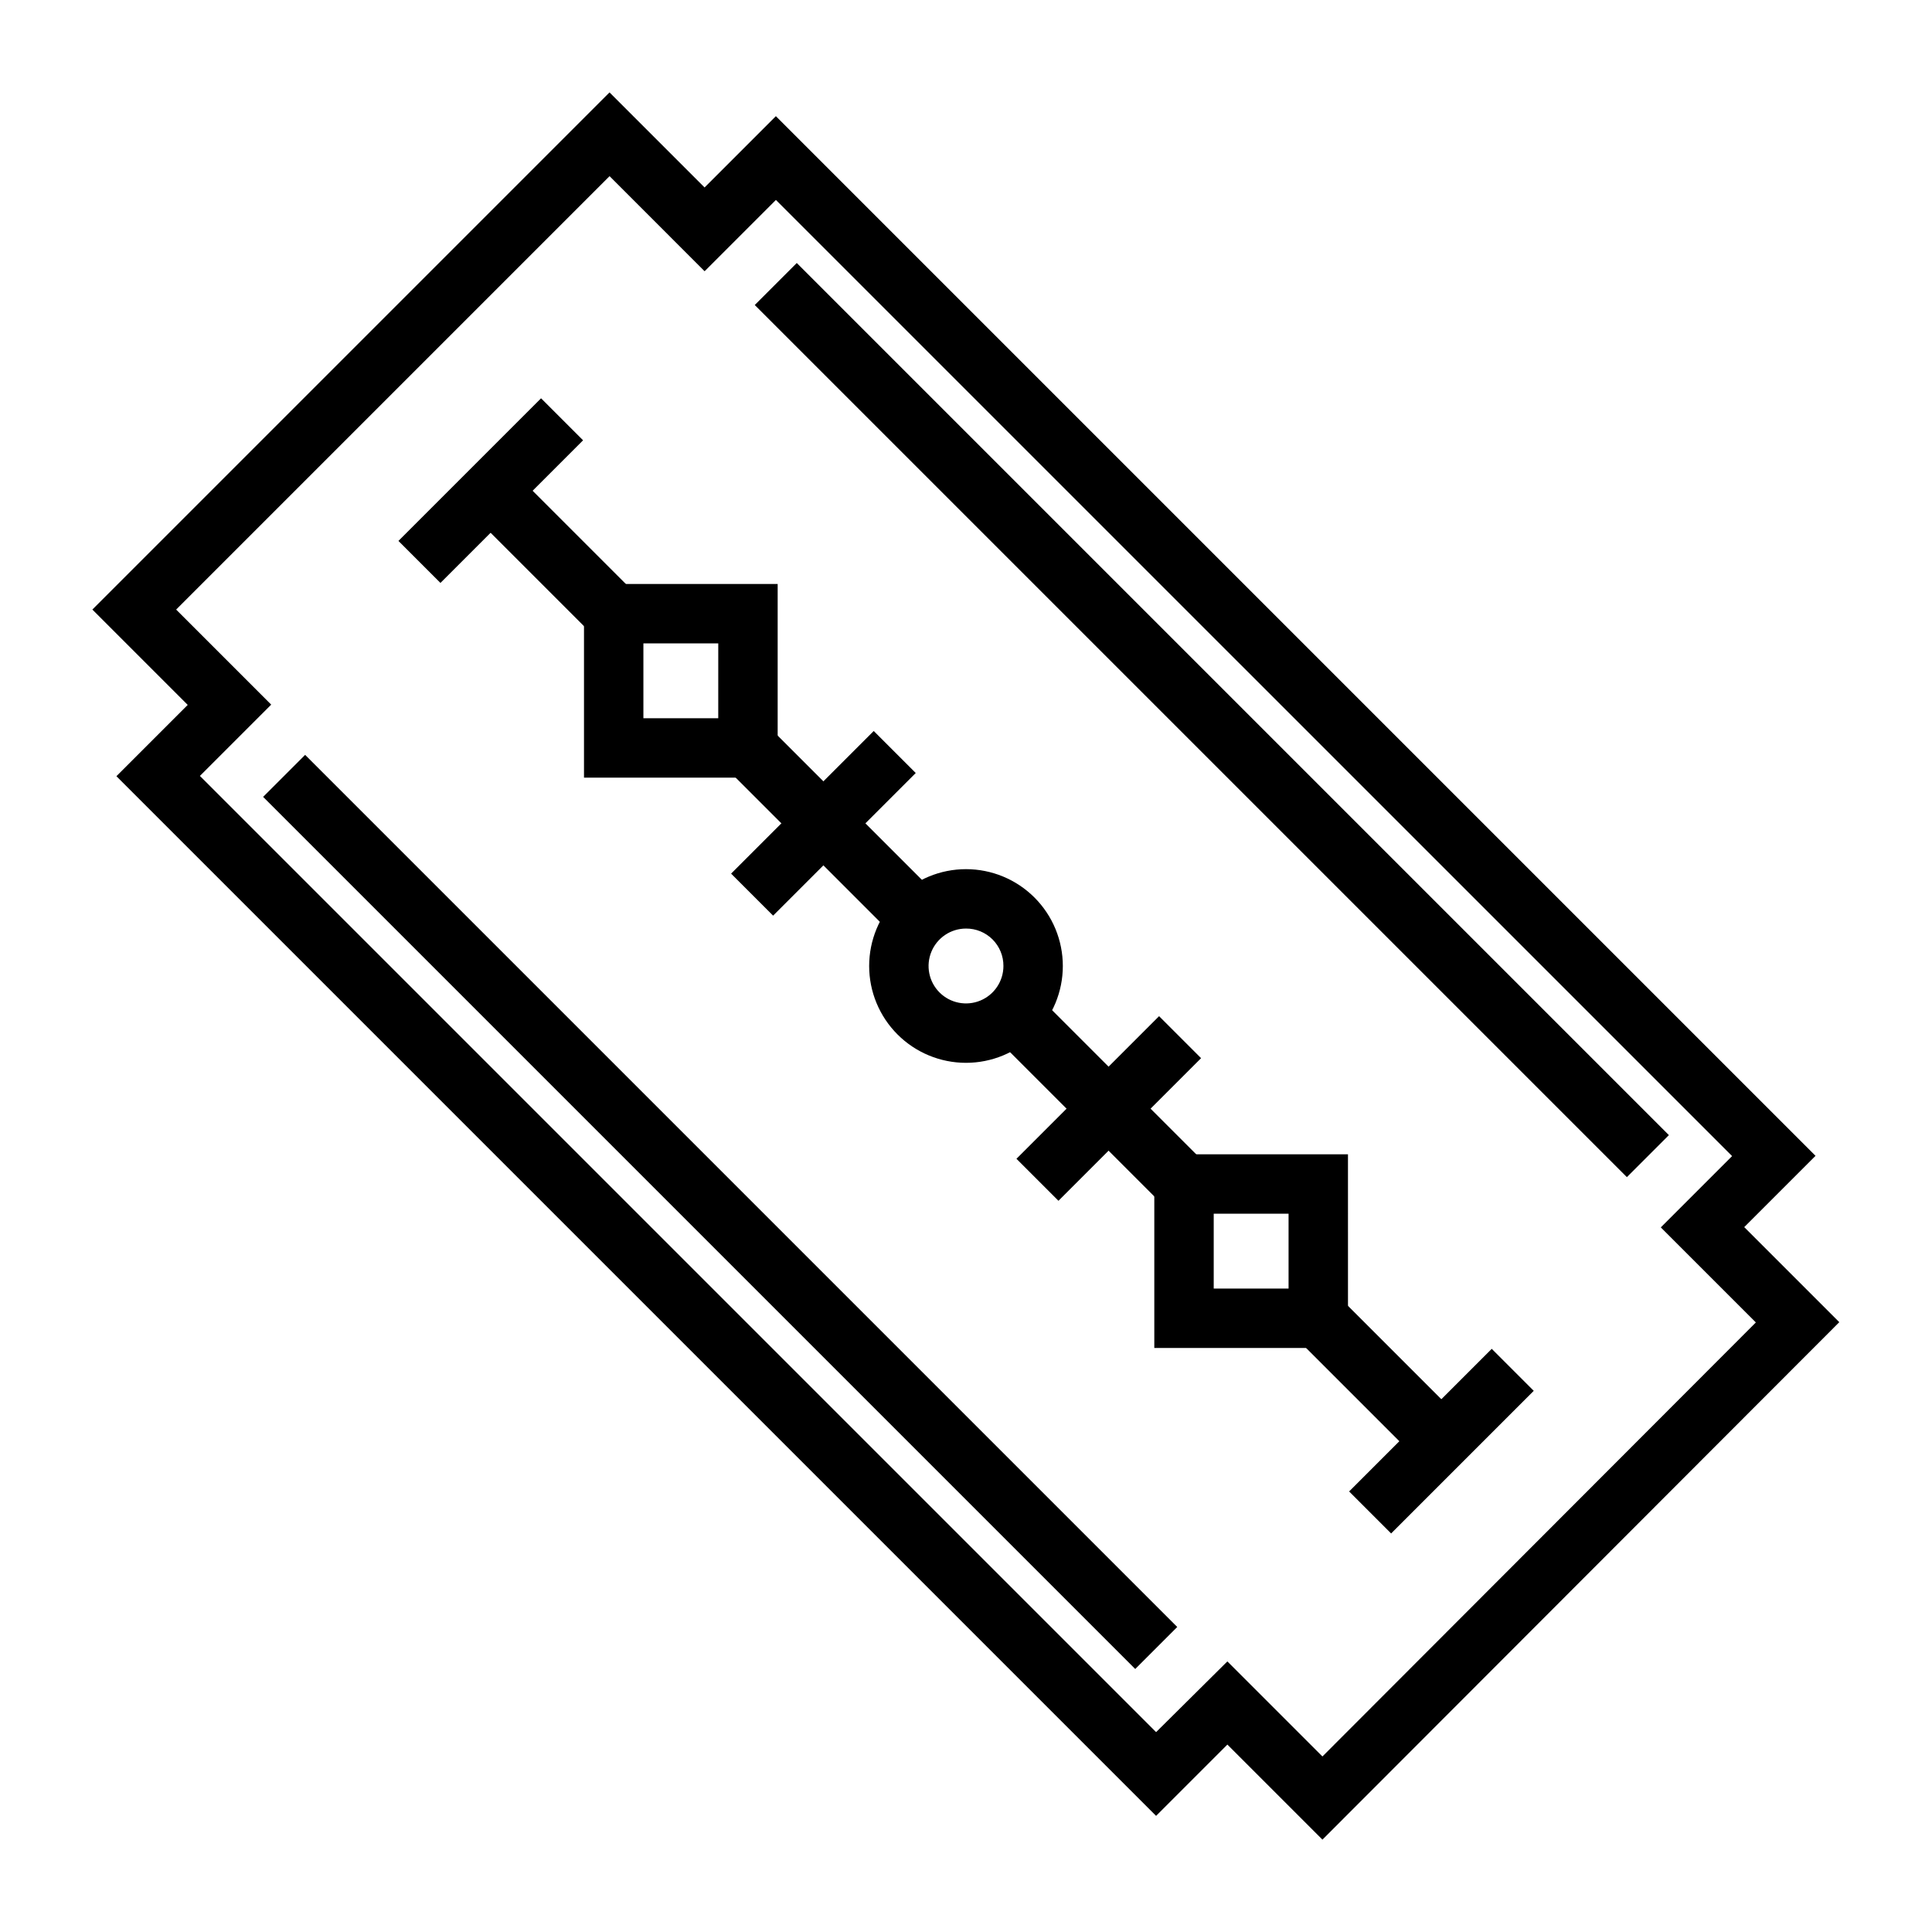
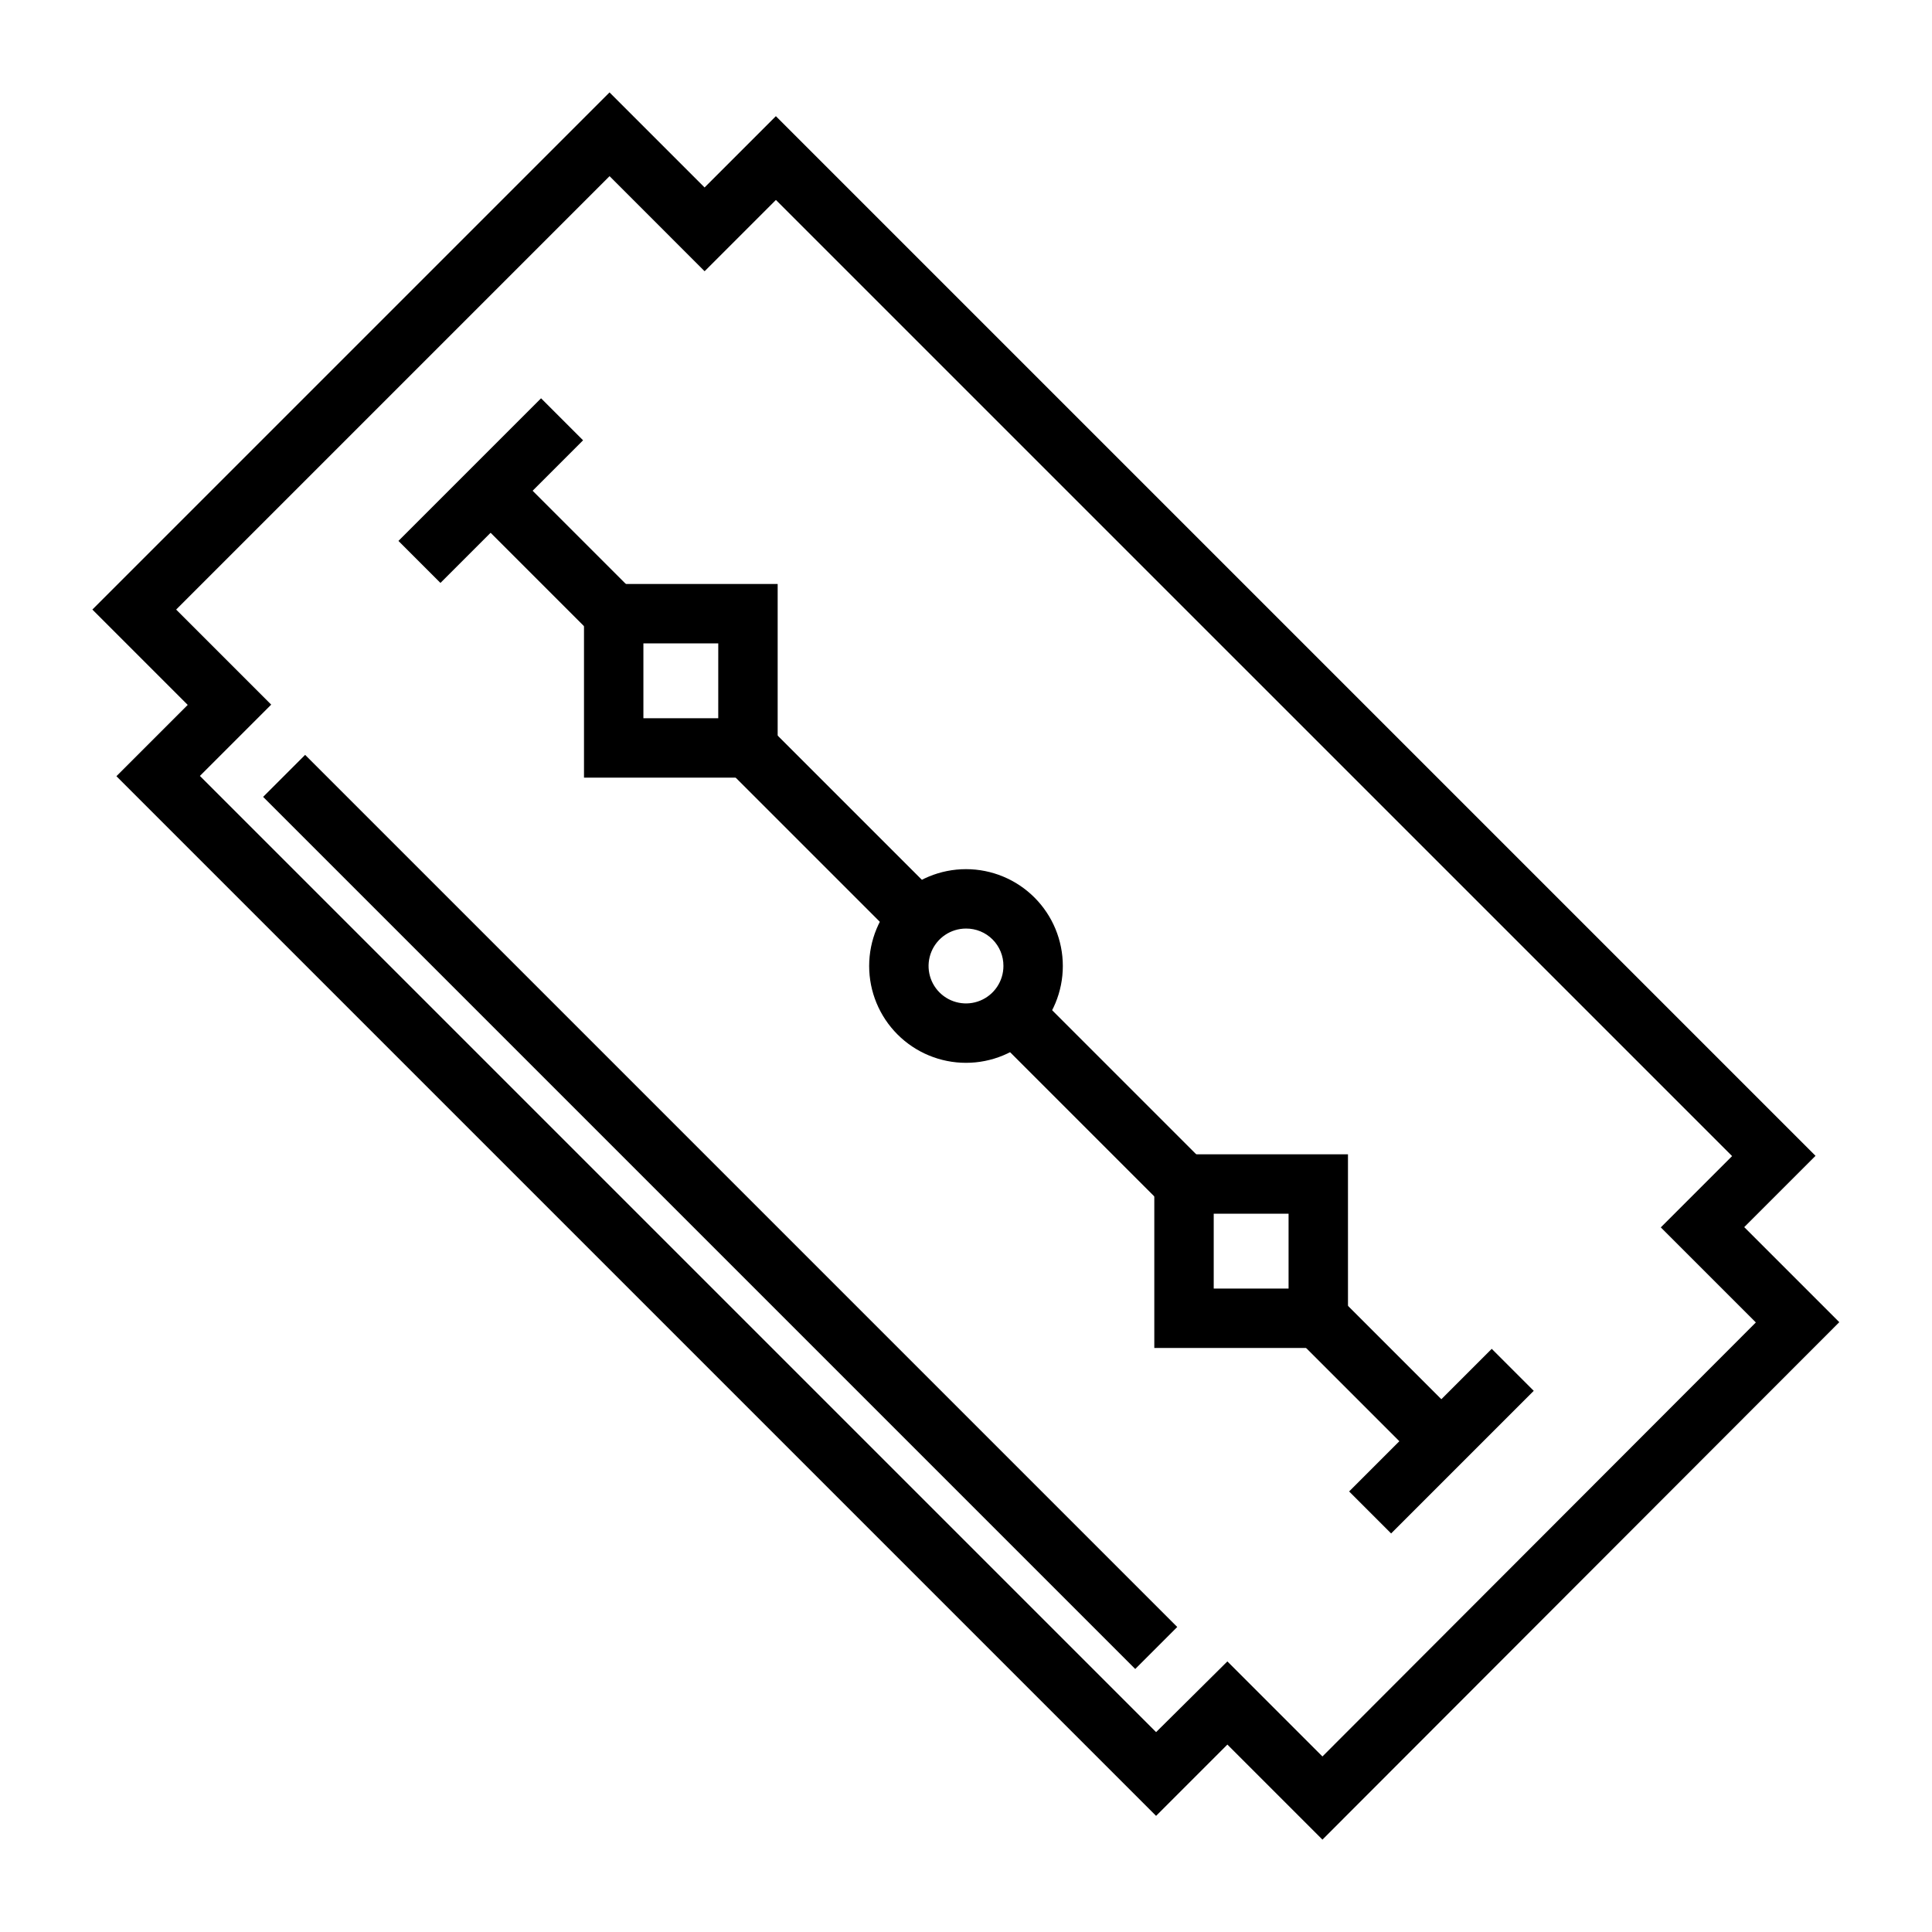
<svg xmlns="http://www.w3.org/2000/svg" fill="#000000" width="800px" height="800px" version="1.1" viewBox="144 144 512 512">
  <g>
    <path d="m350.09 350.09h-51.324v-51.324h51.324zm-35.582-15.742h19.836l0.004-19.84h-19.84z" />
    <path d="m400 425.66c-6.809 0-13.336-2.703-18.148-7.516s-7.516-11.34-7.516-18.145c0-6.809 2.703-13.336 7.516-18.148s11.34-7.516 18.148-7.516c6.805 0 13.332 2.703 18.145 7.516s7.516 11.34 7.516 18.148c0 6.805-2.703 13.332-7.516 18.145s-11.34 7.516-18.145 7.516zm0-35.582c-4.012 0-7.629 2.418-9.164 6.125-1.535 3.707-0.688 7.973 2.148 10.809 2.836 2.836 7.102 3.688 10.809 2.152 3.707-1.535 6.125-5.152 6.125-9.164 0.02-2.637-1.02-5.172-2.883-7.039-1.863-1.863-4.398-2.902-7.035-2.883z" />
    <path d="m501.23 501.23h-51.328v-51.328h51.324zm-35.582-15.742h19.836v-19.84h-19.836z" />
    <path d="m494.46 631.52-25.191-25.191-18.895 18.895-275.52-275.52 18.895-18.895-25.27-25.27 137.05-137.05 25.191 25.191 18.895-18.895 275.52 275.52-18.895 18.895 25.191 25.191zm-25.191-47.23 25.191 25.191 114.86-115.02-25.191-25.191 18.895-18.895-253.4-253.39-18.895 18.895-25.188-25.195-114.86 114.86 25.191 25.191-18.895 18.895 253.4 253.4z" />
-     <path d="m344.02 224.83 11.133-11.133 231.12 231.12-11.133 11.133z" />
    <path d="m213.73 355.18 11.133-11.133 231.12 231.12-11.133 11.133z" />
    <path d="m249.59 287.35 37.797-37.797 11.133 11.133-37.797 37.797z" />
-     <path d="m337.75 375.52 37.797-37.797 11.133 11.133-37.797 37.797z" />
    <path d="m501.53 539.25 37.797-37.797 11.133 11.133-37.797 37.797z" />
-     <path d="m413.37 451.09 37.797-37.797 11.133 11.133-37.797 37.797z" />
    <path d="m337.77 348.89 11.133-11.133 44.086 44.086-11.133 11.133z" />
    <path d="m268.44 279.61 11.133-11.133 31.504 31.504-11.133 11.133z" />
    <path d="m407 418.16 11.133-11.133 44.086 44.086-11.133 11.133z" />
    <path d="m488.92 500.02 11.133-11.133 31.504 31.504-11.133 11.133z" />
  </g>
</svg>